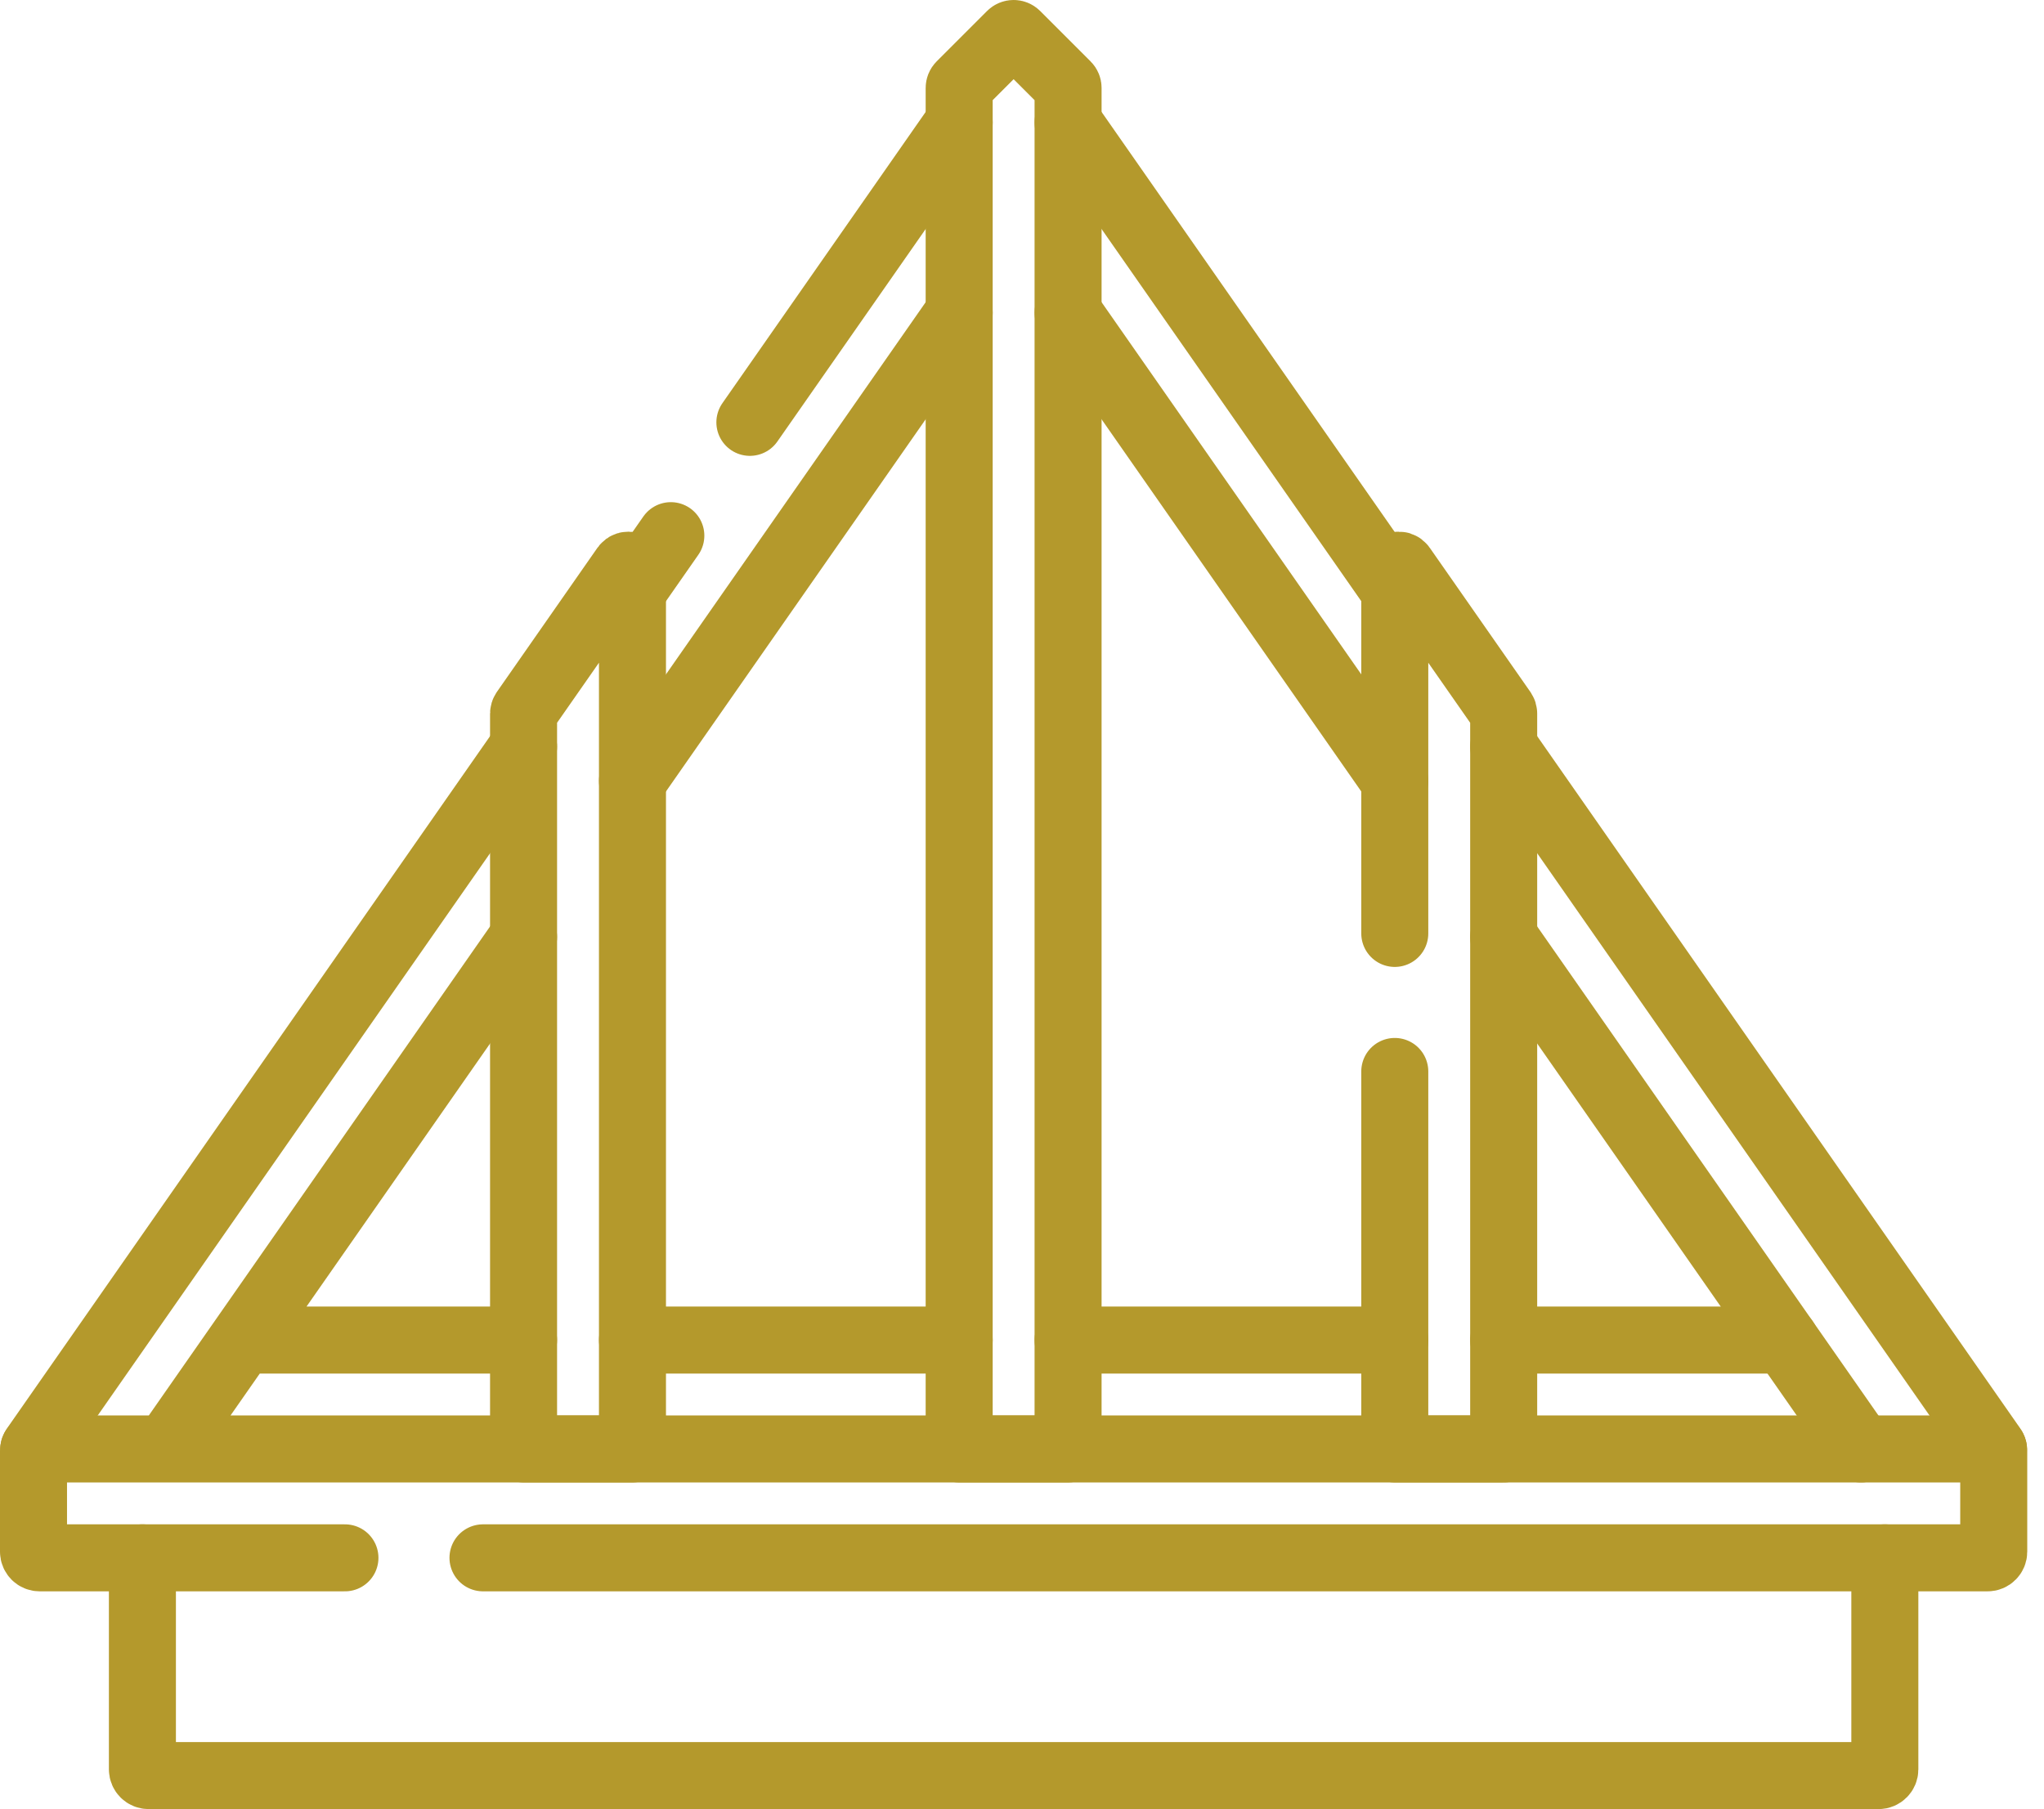
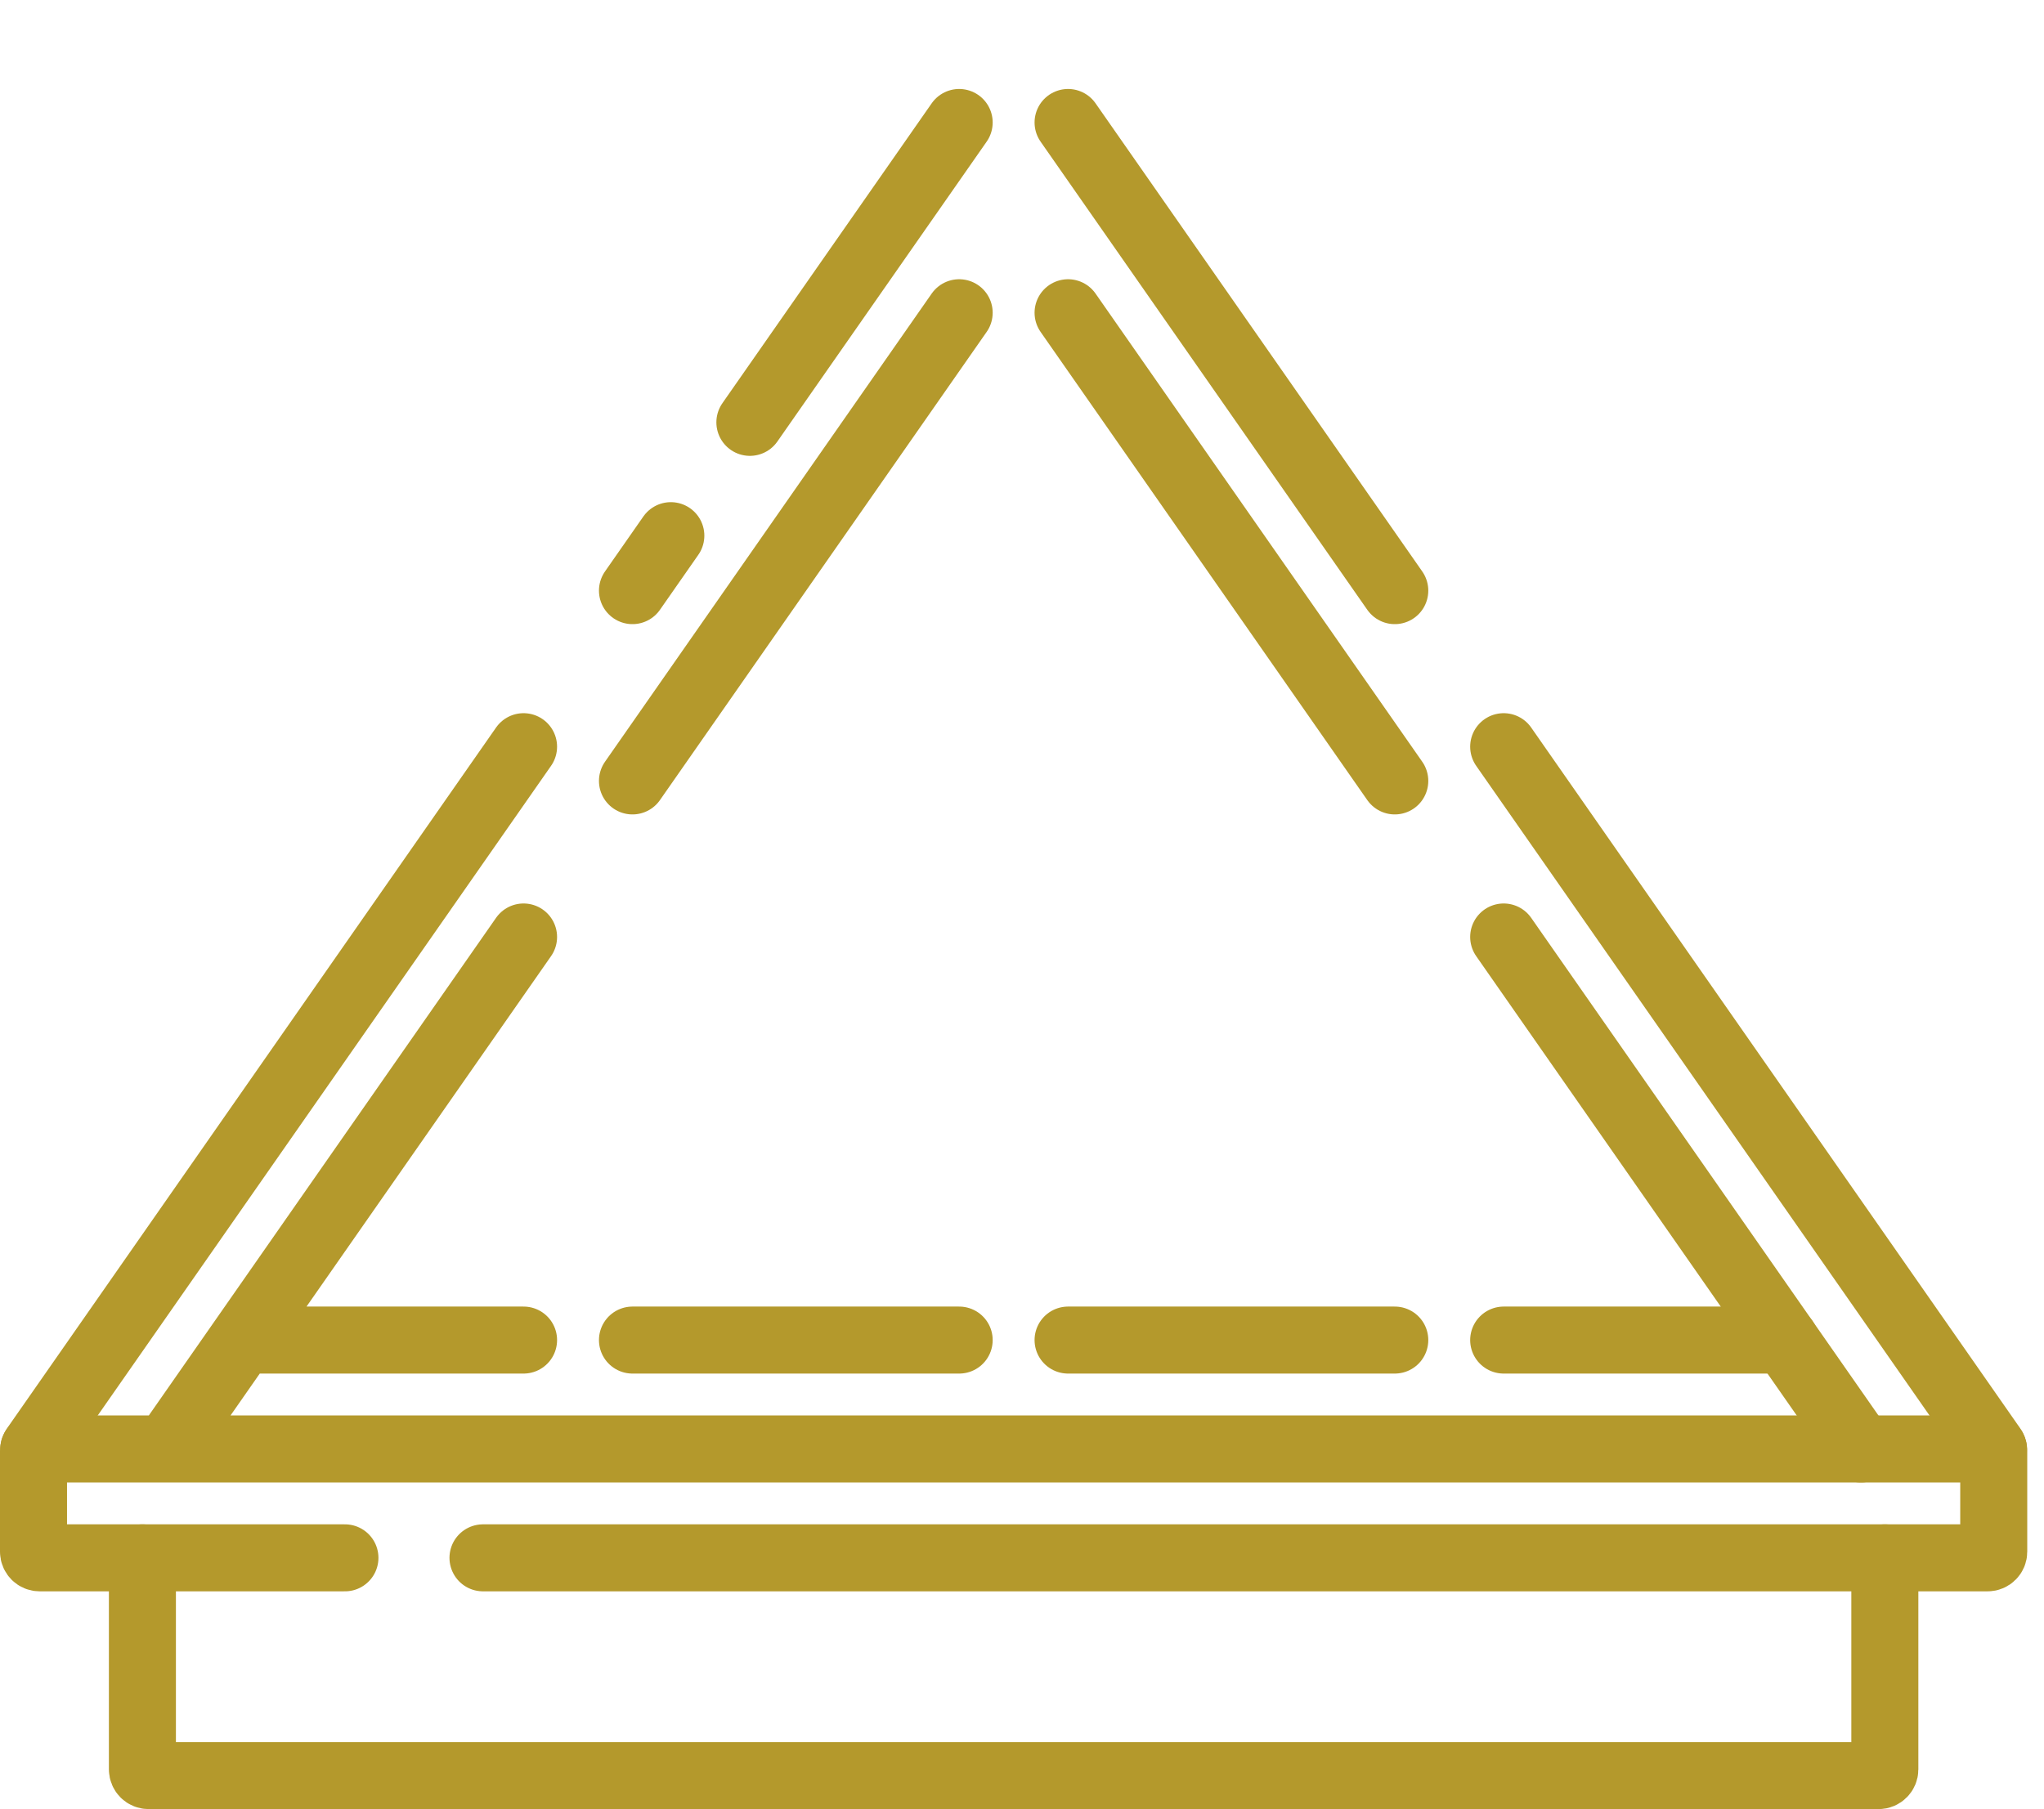
<svg xmlns="http://www.w3.org/2000/svg" width="61" height="54" viewBox="0 0 61 54" fill="none">
  <g id="Group">
-     <path id="Vector" d="M41.625 31.982V43.25H44.875V21.299C44.875 21.273 44.867 21.249 44.853 21.228L41.849 16.923C41.78 16.824 41.625 16.873 41.625 16.994V27.862M31.875 43.25H28.625V2.625C28.625 2.593 28.638 2.562 28.66 2.54L30.165 1.035C30.212 0.988 30.288 0.988 30.335 1.035L31.84 2.54C31.862 2.562 31.875 2.593 31.875 2.625V43.25ZM18.875 16.994V43.25H15.625V21.299C15.625 21.273 15.633 21.249 15.647 21.228L18.65 16.923C18.72 16.824 18.875 16.873 18.875 16.994Z" stroke="#B4992C" stroke-width="2" stroke-miterlimit="10" stroke-linecap="round" stroke-linejoin="round" />
    <path id="Vector_2" d="M14.414 46.5H59.317C59.418 46.5 59.5 46.418 59.5 46.317V43.307C59.5 43.288 59.497 43.268 59.491 43.25H1.009C1.003 43.269 1 43.288 1 43.307V46.317C1 46.418 1.082 46.5 1.183 46.5H10.294M15.625 40H7.23M28.625 40H18.875M41.625 40H31.875M53.27 40H44.875M31.875 9.335L41.625 23.31M41.625 17.63L31.875 3.656M4.963 43.25L15.625 27.968" stroke="#B4992C" stroke-width="2" stroke-miterlimit="10" stroke-linecap="round" stroke-linejoin="round" />
    <path id="Vector_3" d="M15.625 22.288L1.033 43.203C1.023 43.217 1.015 43.233 1.009 43.25M59.491 43.25C59.485 43.233 59.477 43.217 59.467 43.203L44.875 22.288M44.875 27.968L55.537 43.25M18.875 23.31L28.625 9.335M20.02 15.989L18.875 17.63M28.625 3.656L22.379 12.607M4.25 46.5V52.814C4.25 52.917 4.333 53 4.436 53H56.064C56.166 53 56.25 52.917 56.25 52.814V46.5" stroke="#B4992C" stroke-width="2" stroke-miterlimit="10" stroke-linecap="round" stroke-linejoin="round" />
  </g>
</svg>